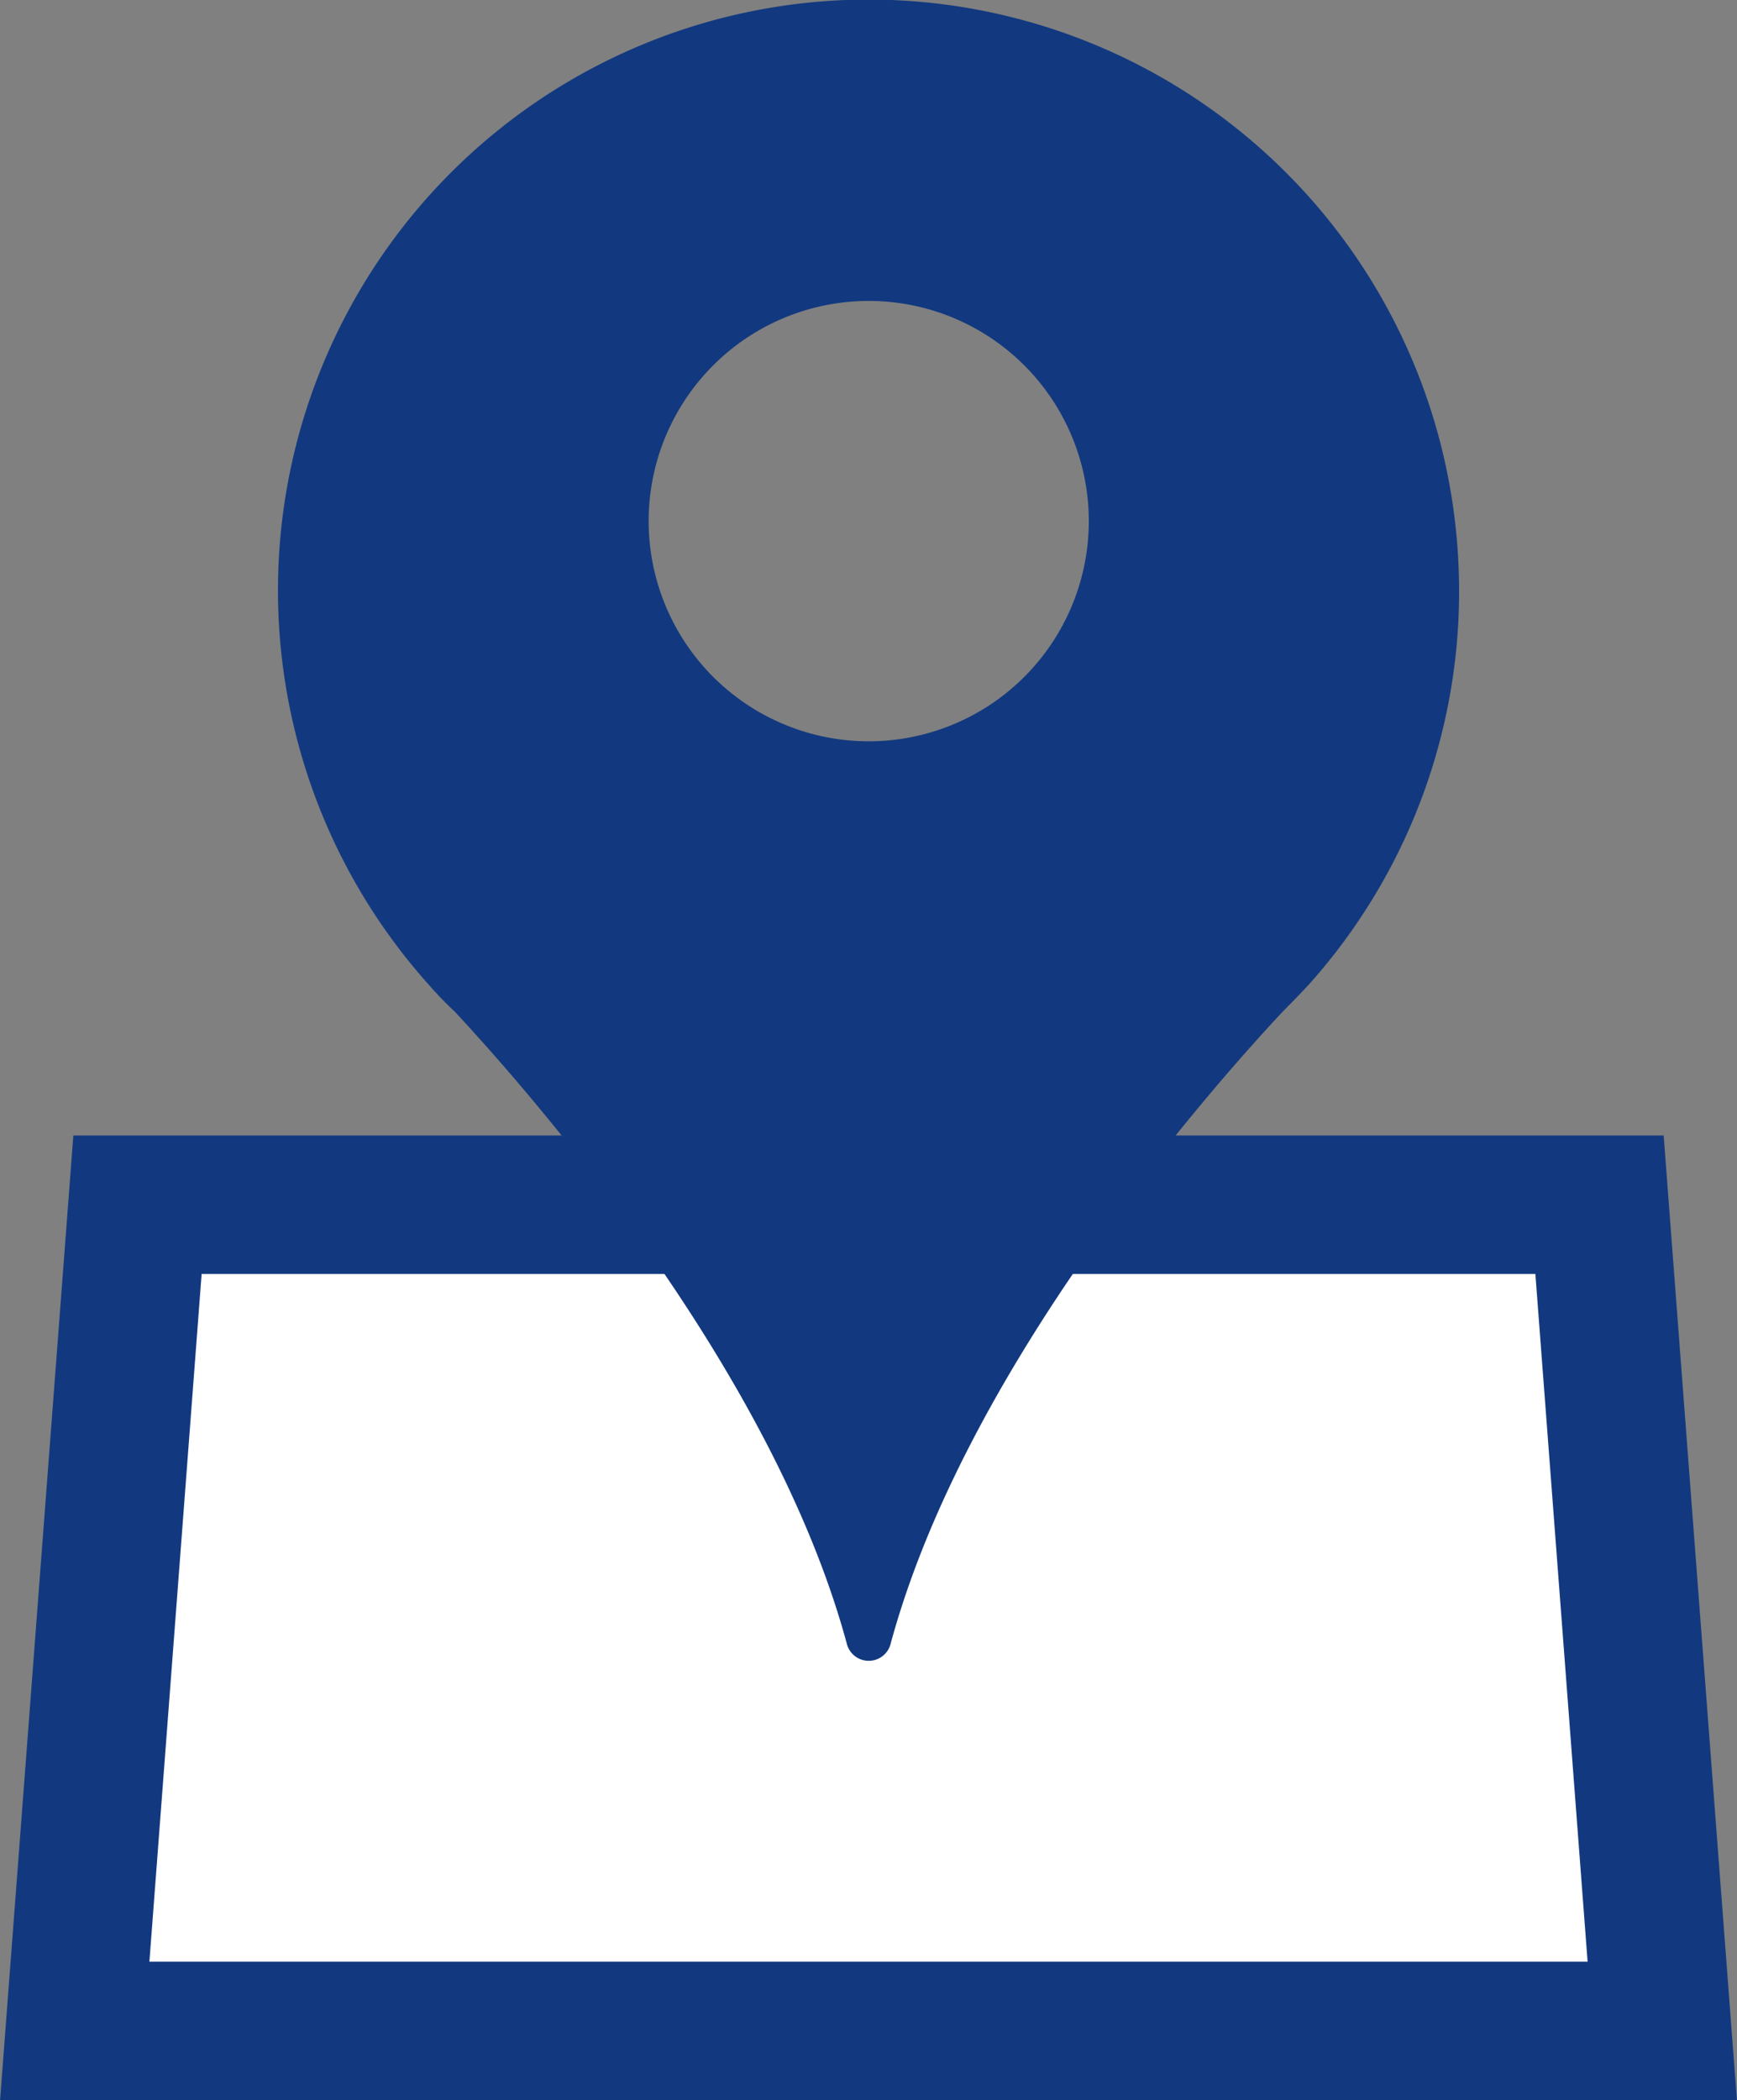
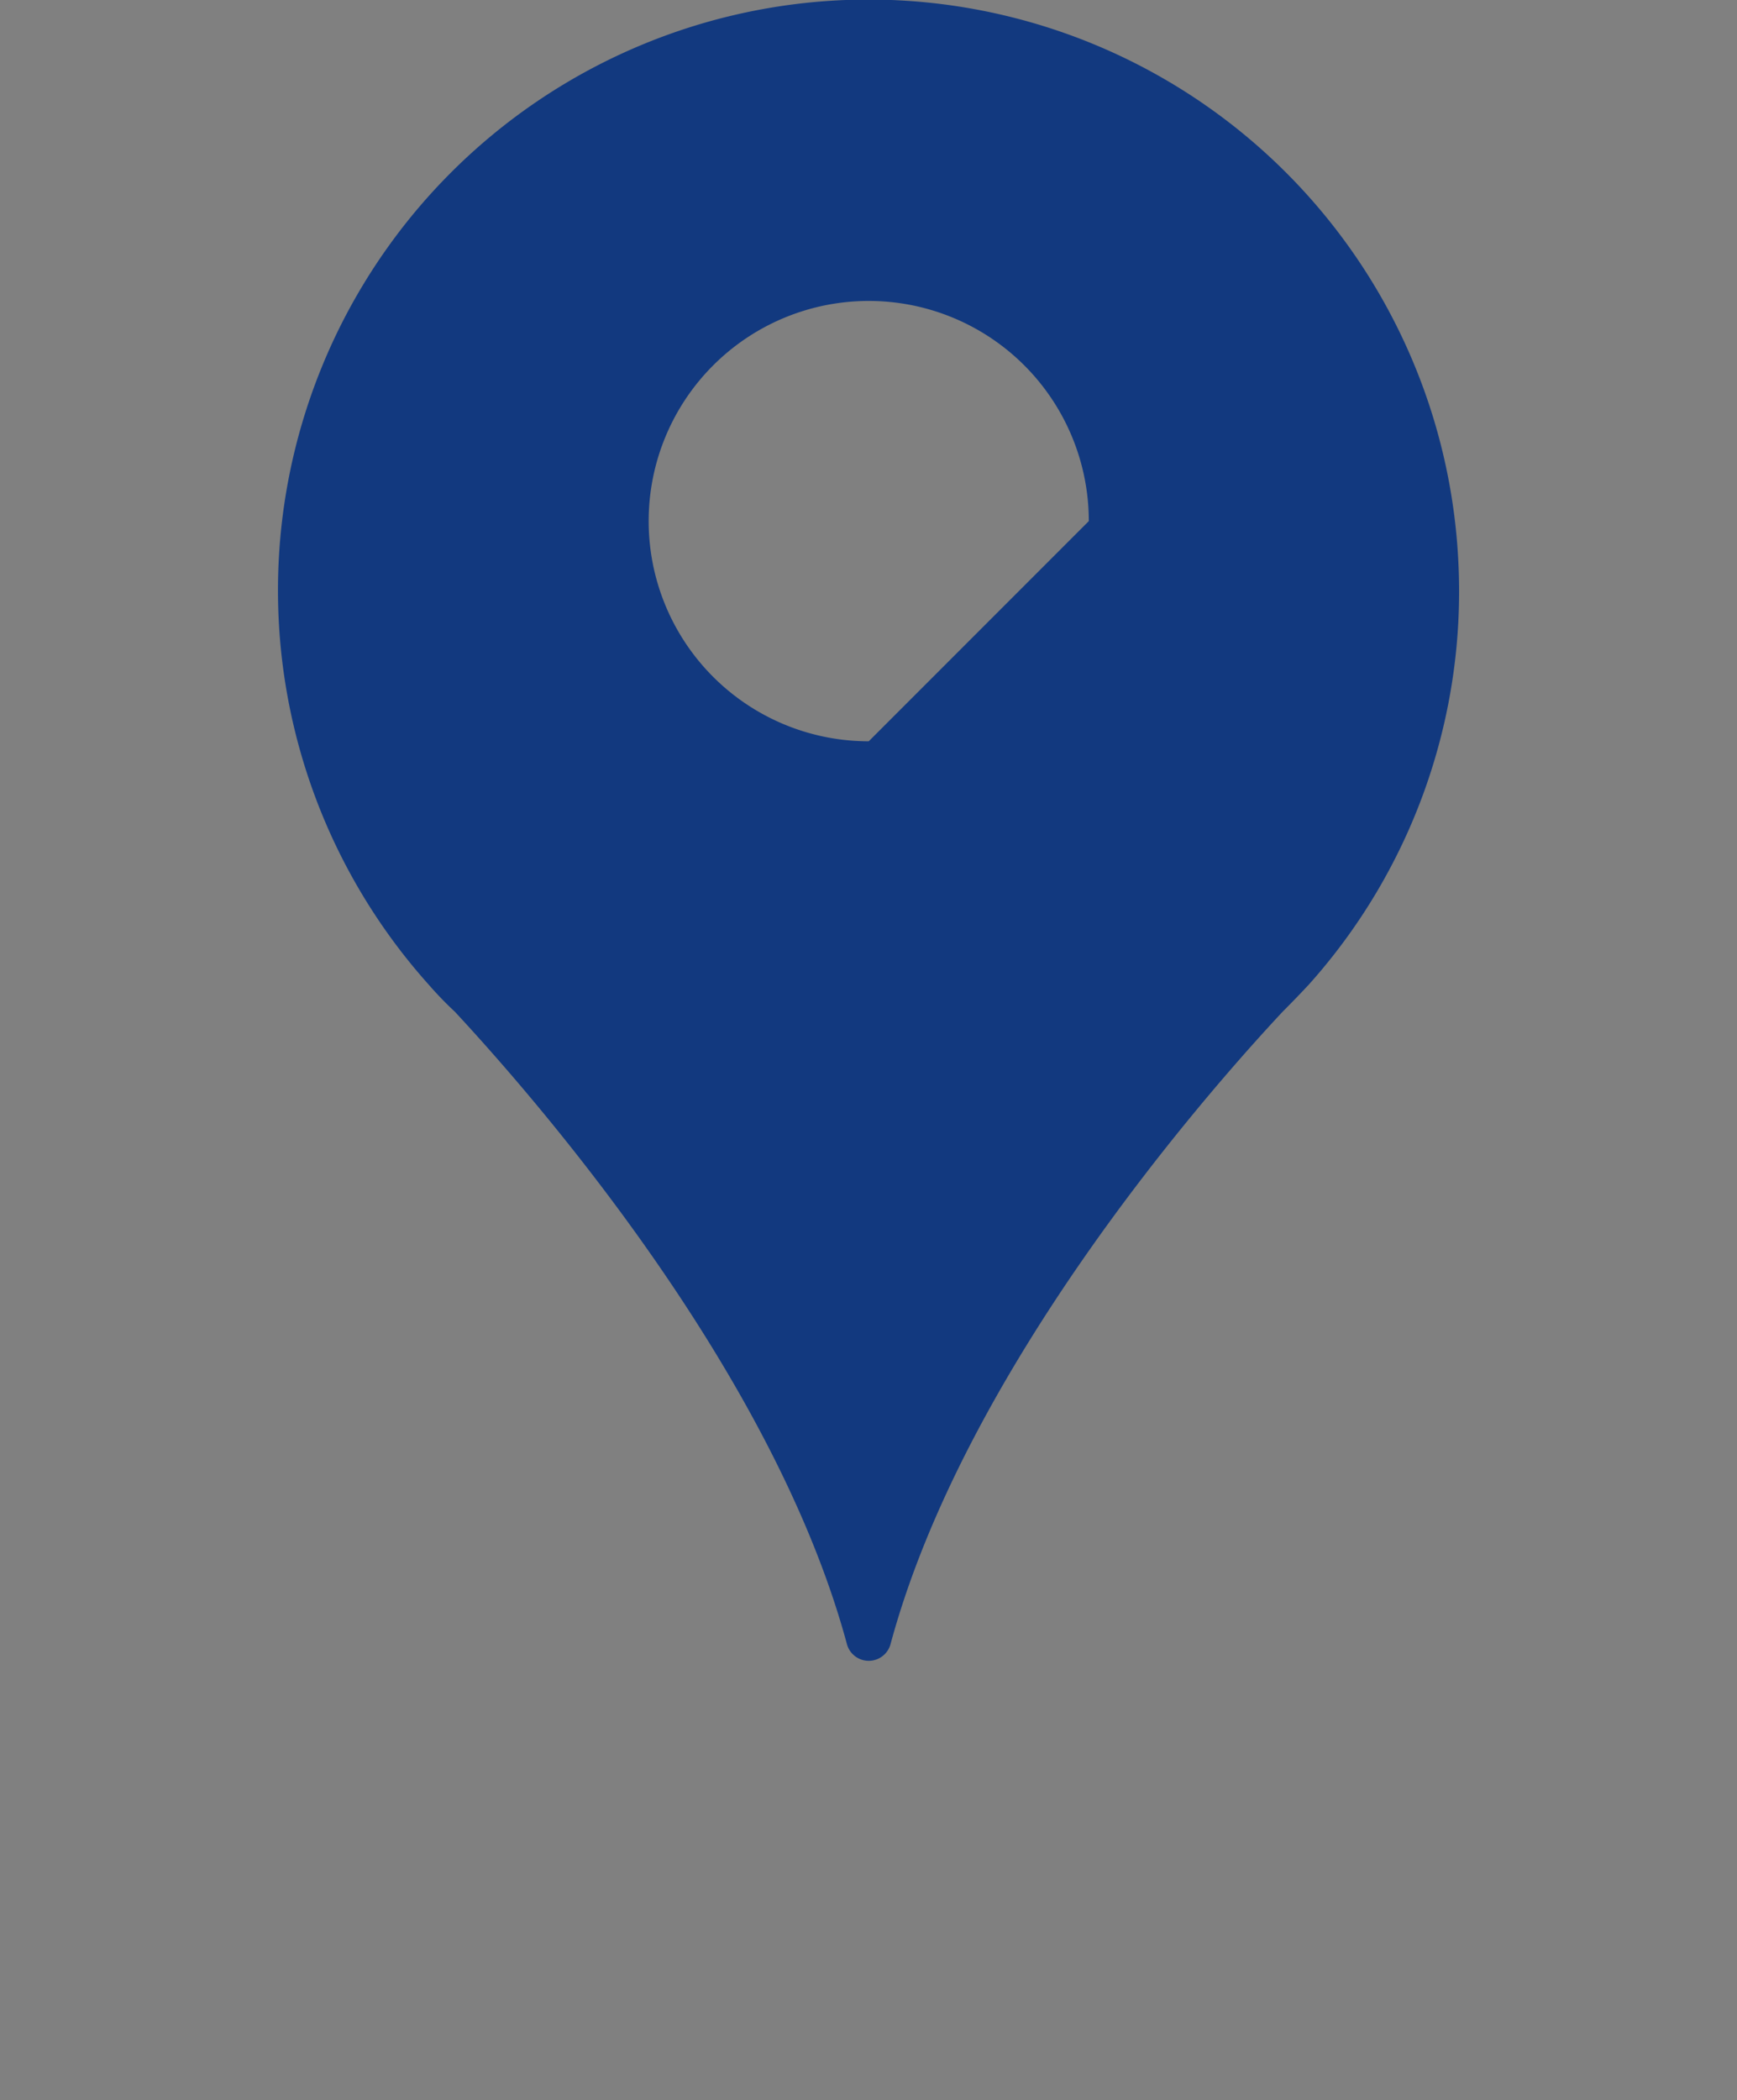
<svg xmlns="http://www.w3.org/2000/svg" viewBox="0 0 37.65 45.5">
  <rect x="0" y="0" width="37.65" height="45.5" fill="#808080" stroke="none" />
  <defs>
    <style>.cls-1{fill:#fff;stroke:#12397f;stroke-miterlimit:10;stroke-width:3px;}.cls-2{fill:#12397f;}</style>
  </defs>
  <title>info-access</title>
  <g id="レイヤー_2" data-name="レイヤー 2">
    <g id="レイヤー_1-2" data-name="レイヤー 1">
-       <polygon class="cls-1" points="36.03 44 1.62 44 2.98 26.1 34.67 26.1 36.03 44" />
-       <path class="cls-2" d="M31.61,12.17A12.8,12.8,0,1,0,9.29,21.33h0q.27.31.57.59c1.72,1.85,6.9,7.77,8.5,13.71a.49.49,0,0,0,.94,0c1.6-5.94,6.77-11.86,8.5-13.71q.29-.29.57-.59h0A12.76,12.76,0,0,0,31.61,12.17ZM18.83,16.06a4.77,4.77,0,1,1,4.77-4.77A4.77,4.77,0,0,1,18.83,16.06Z" />
+       <path class="cls-2" d="M31.61,12.17A12.8,12.8,0,1,0,9.29,21.33h0q.27.31.57.59c1.72,1.85,6.9,7.77,8.5,13.71a.49.49,0,0,0,.94,0c1.6-5.94,6.77-11.86,8.5-13.71q.29-.29.57-.59h0A12.76,12.76,0,0,0,31.61,12.17ZM18.83,16.06a4.77,4.77,0,1,1,4.77-4.77Z" />
    </g>
  </g>
</svg>